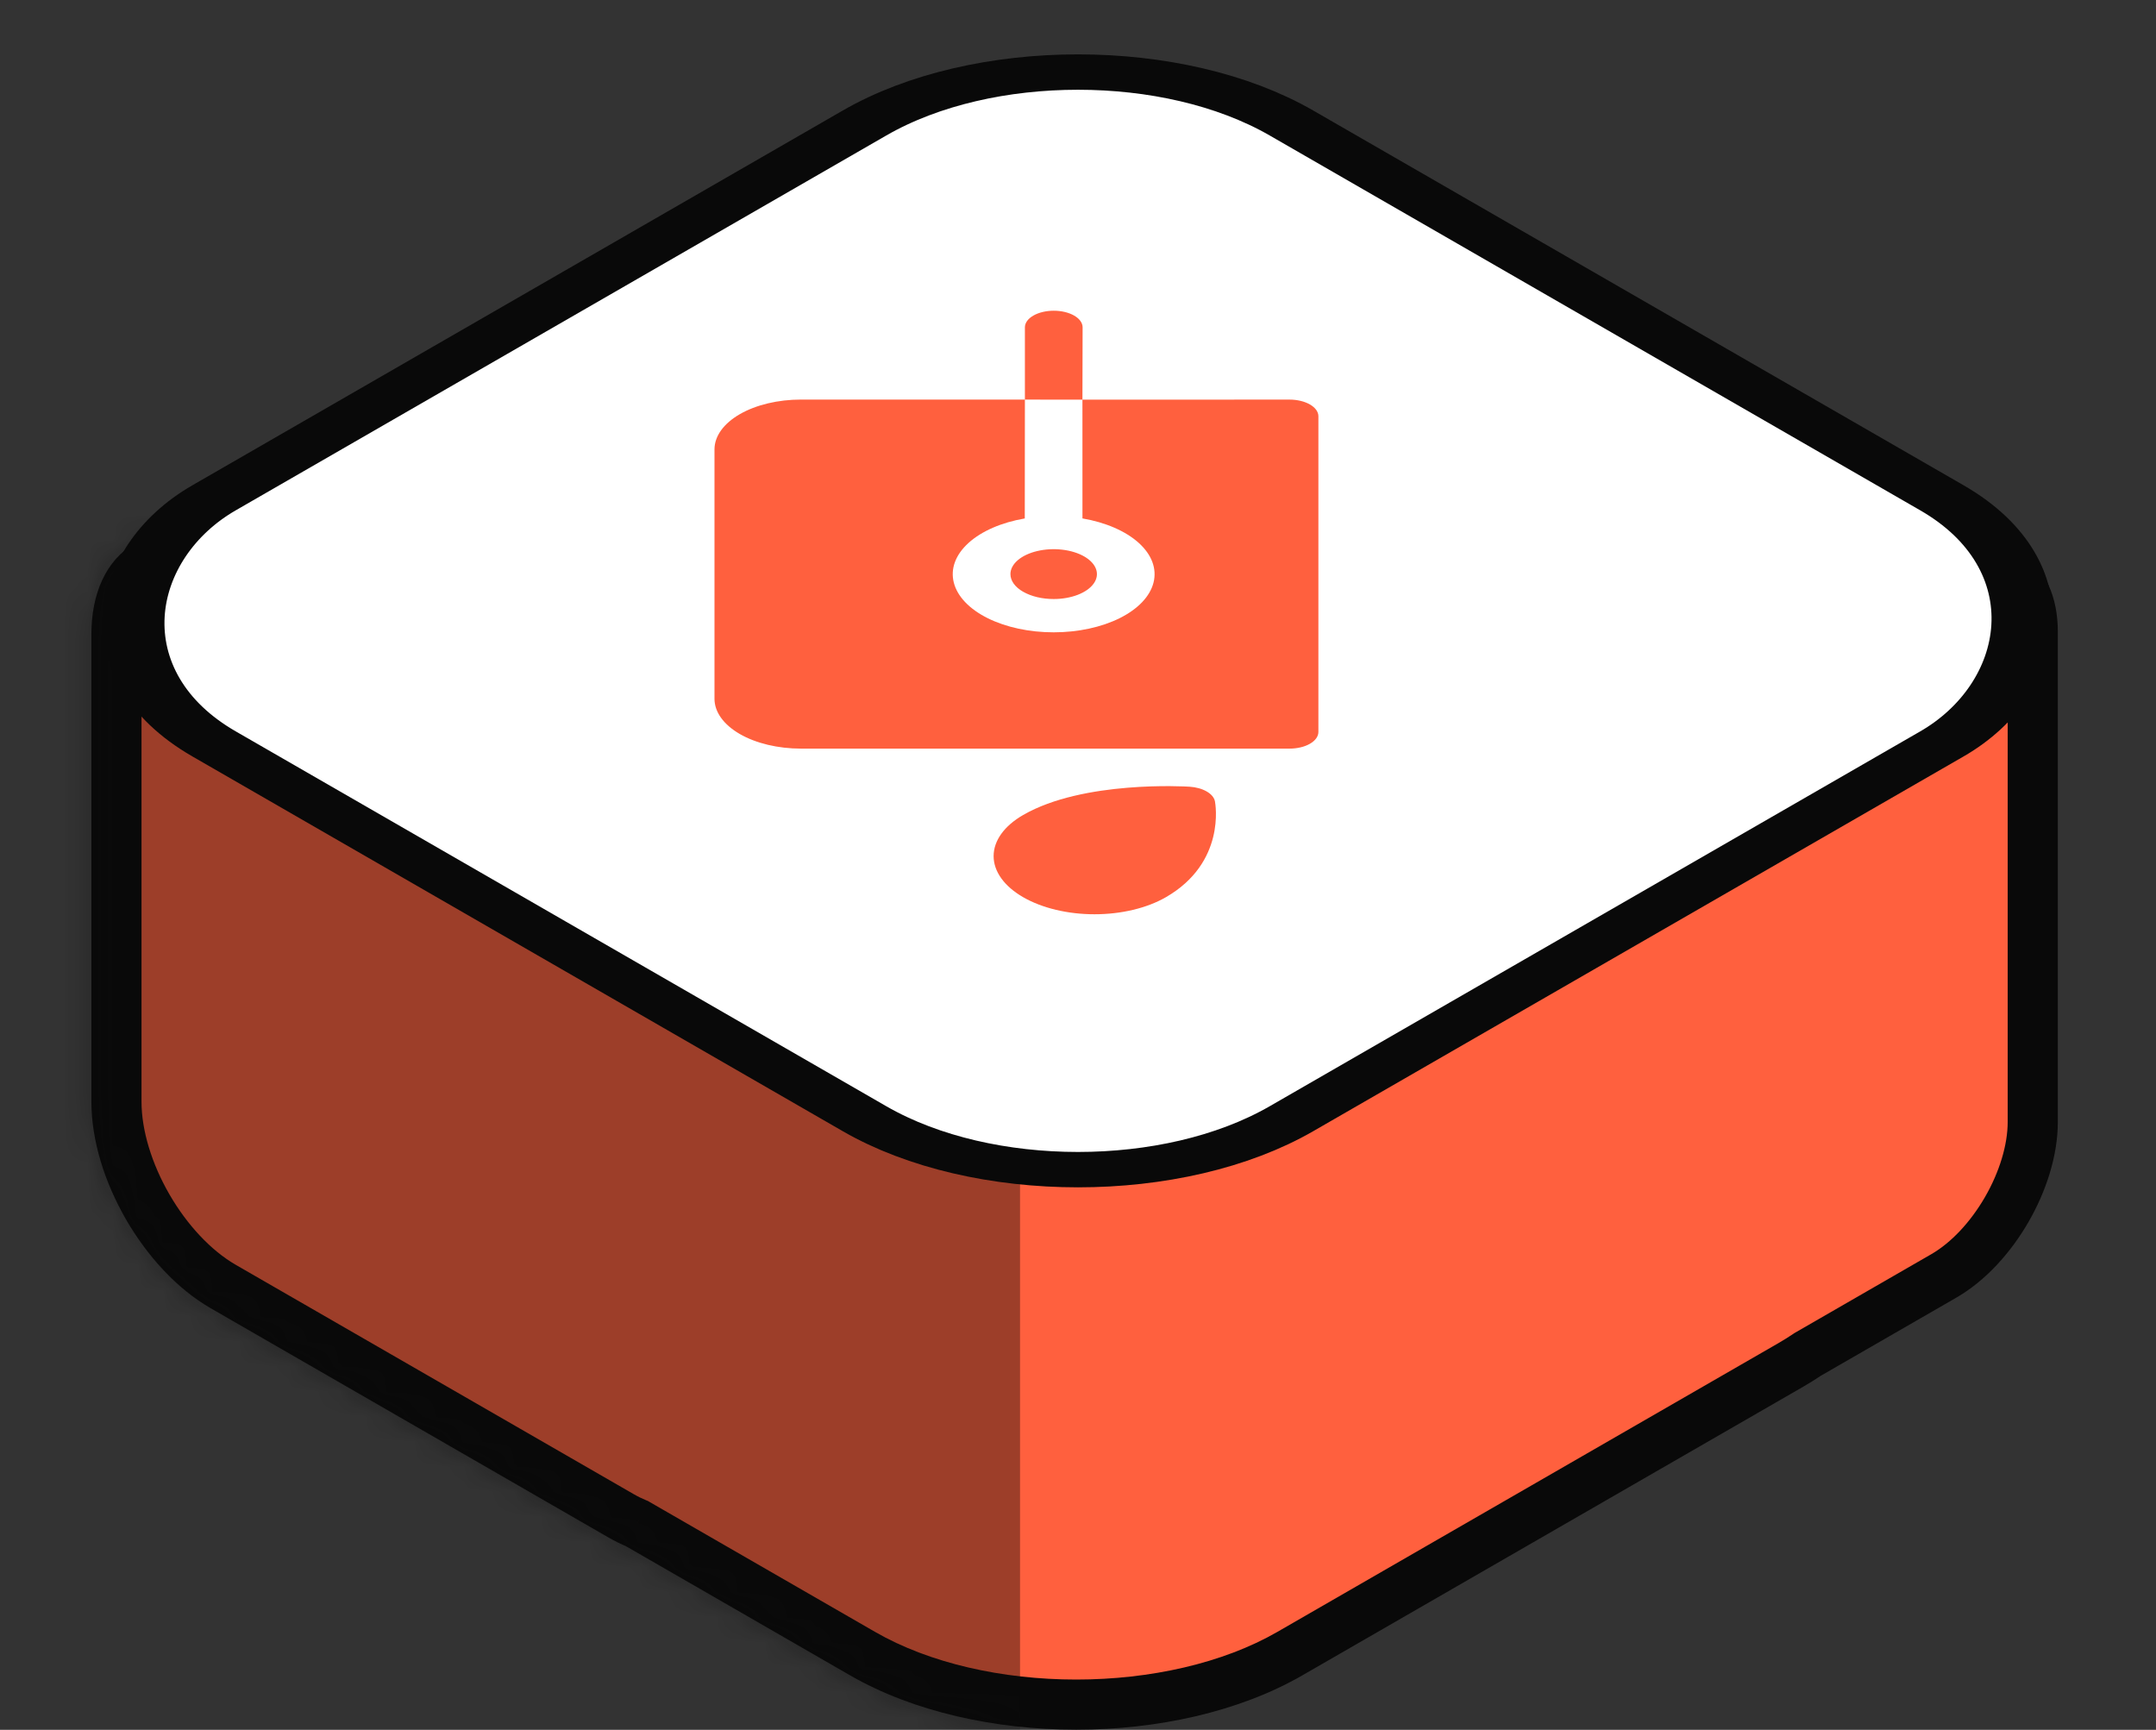
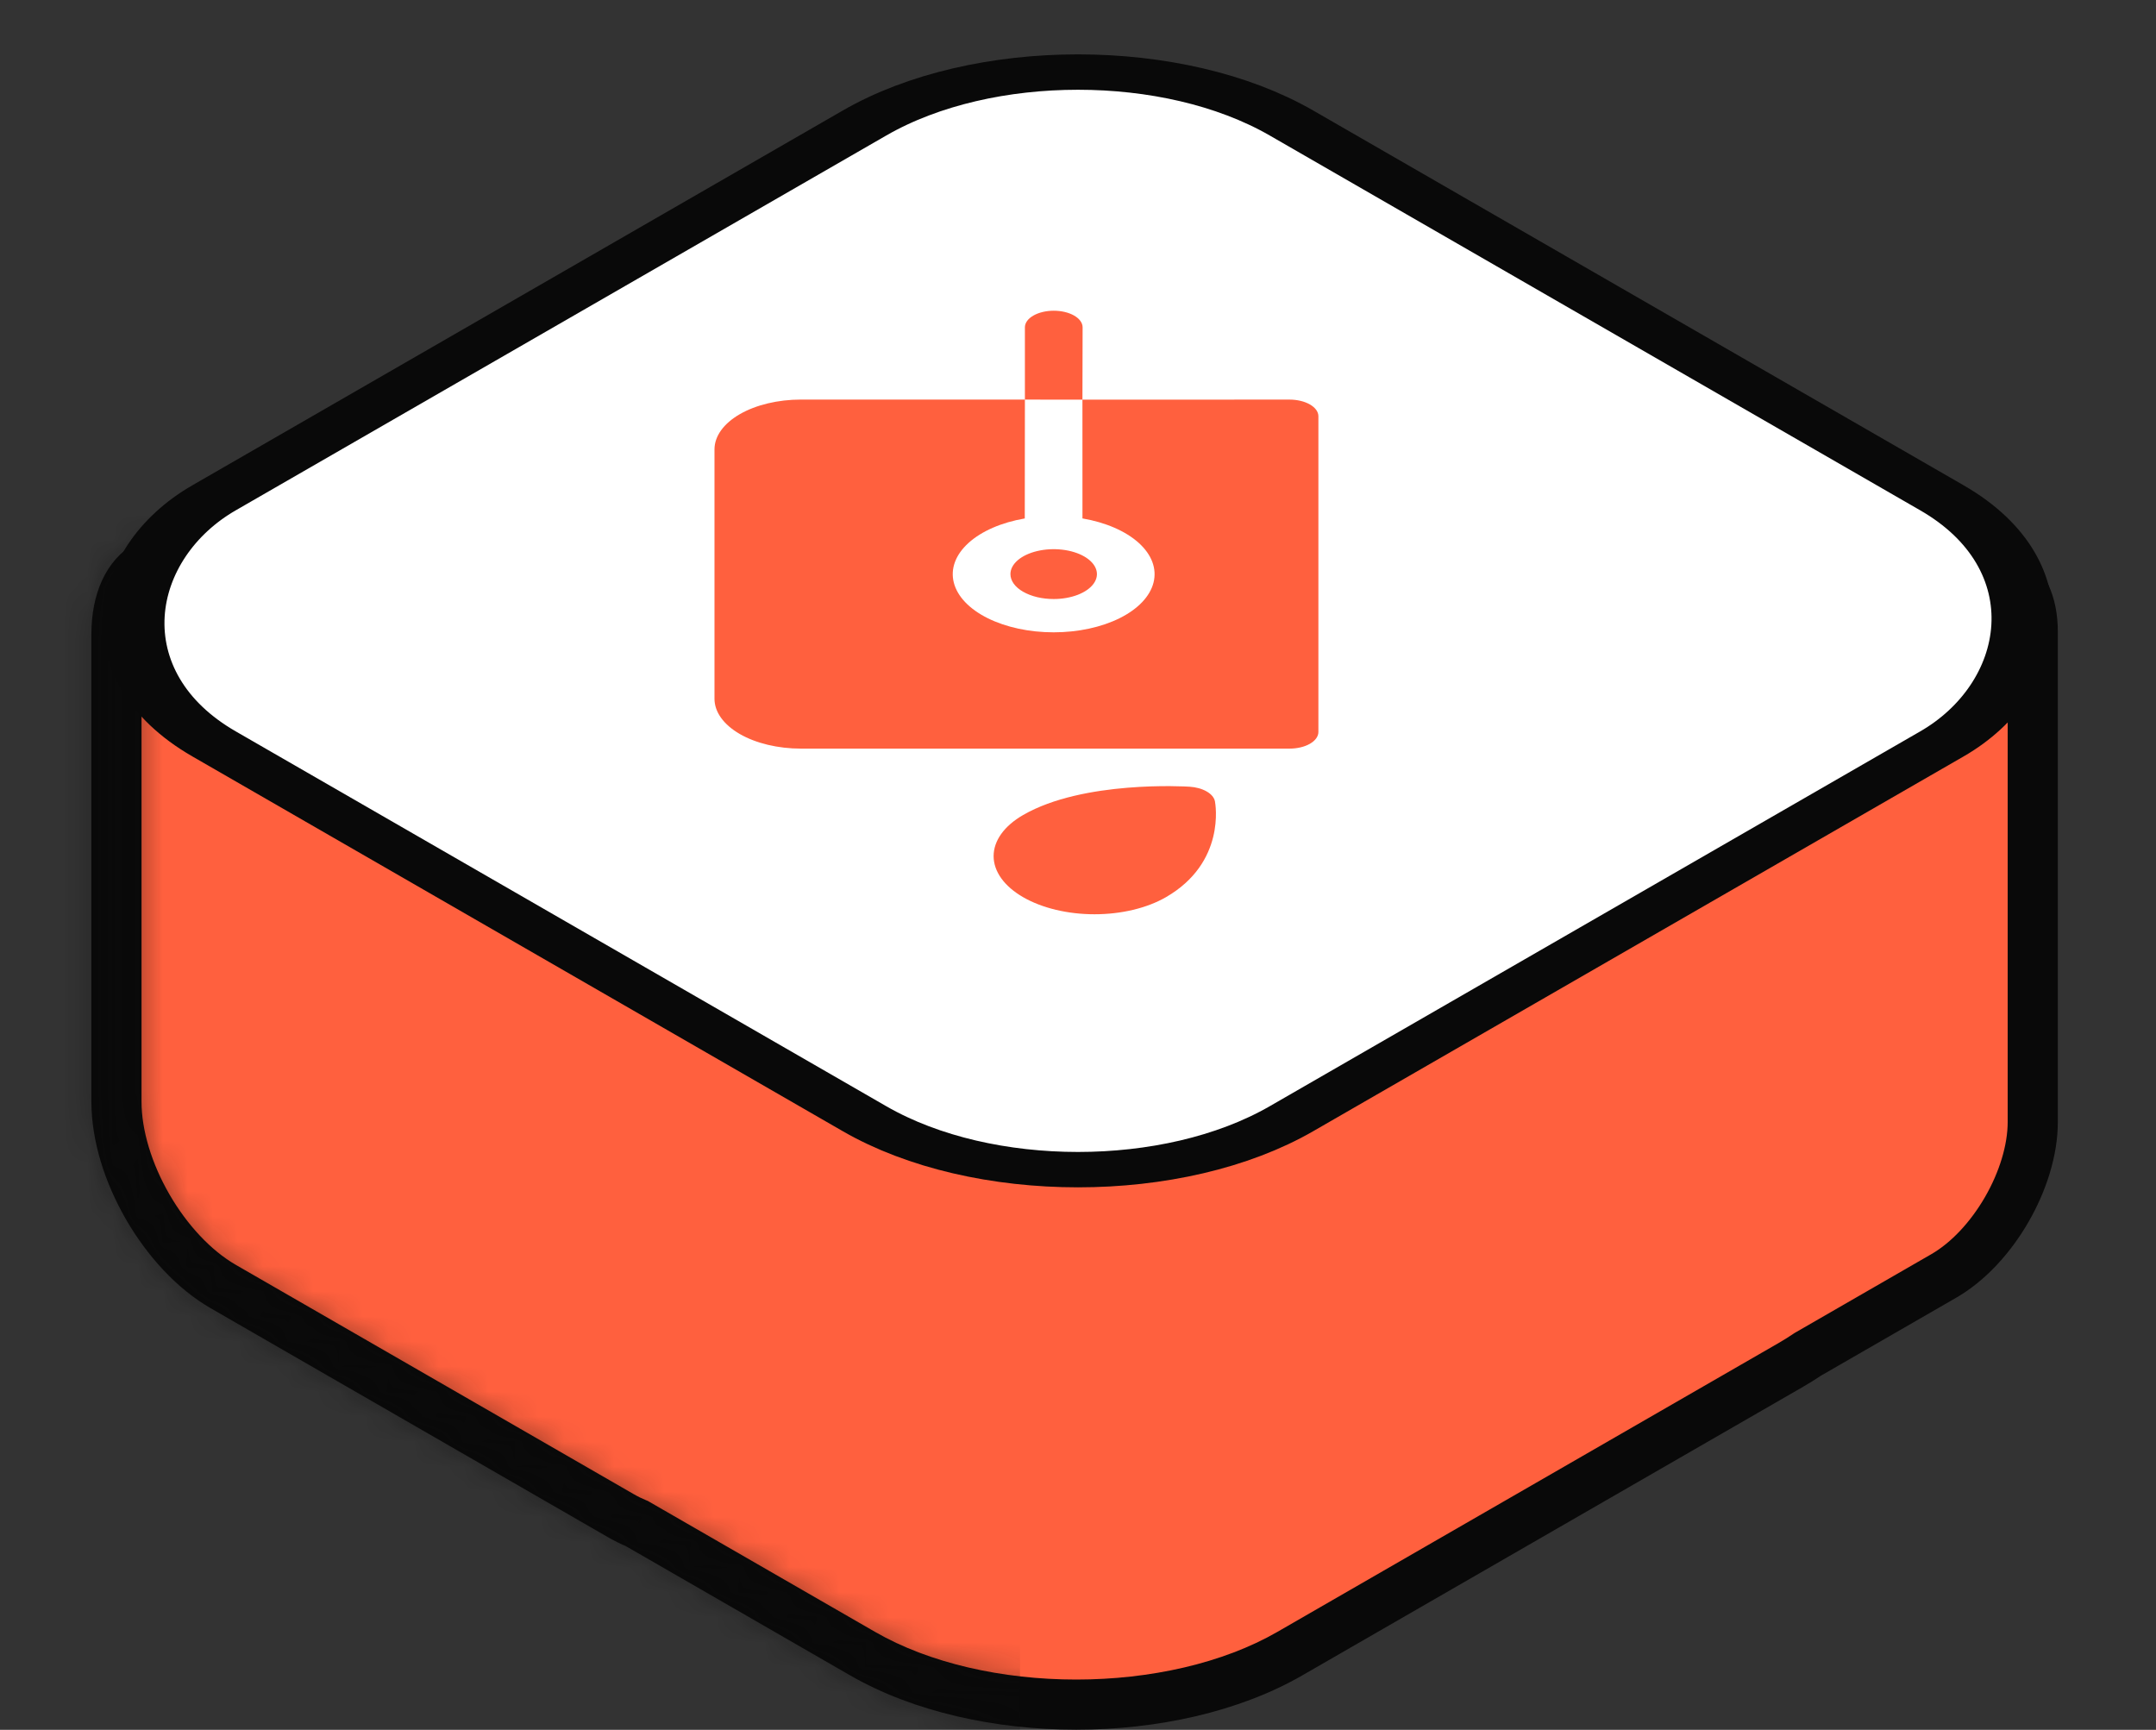
<svg xmlns="http://www.w3.org/2000/svg" width="86" height="69" viewBox="0 0 86 69" fill="none">
  <rect x="0" y="0" width="86" height="69" fill="#333333" stroke="none" />
  <path fill-rule="evenodd" clip-rule="evenodd" d="M4.645 25.289C4.645 22.573 6.552 21.471 8.905 22.827L24.77 31.97C26.717 33.092 28.358 35.544 28.868 37.895L35.788 33.907C40.494 31.195 48.123 31.195 52.83 33.907L57.346 36.51C57.989 35.089 59.049 33.793 60.248 33.102L77.534 23.14C79.494 22.011 81.084 22.929 81.084 25.192V44.752C81.084 47.015 79.494 49.766 77.534 50.896L72.106 54.023C71.893 54.169 71.667 54.31 71.43 54.447L51.45 65.96C46.744 68.672 39.114 68.672 34.408 65.96L25.403 60.771C25.197 60.688 24.985 60.584 24.77 60.46L8.905 51.318C6.552 49.962 4.645 46.661 4.645 43.945L4.645 25.289Z" fill="#FF603E" />
  <path d="M8.905 22.827L9.404 21.961V21.961L8.905 22.827ZM24.77 31.97L24.271 32.837L24.77 31.97ZM28.868 37.895L27.89 38.107L28.18 39.445L29.367 38.761L28.868 37.895ZM35.788 33.907L35.288 33.041L35.788 33.907ZM52.83 33.907L52.33 34.774L52.83 33.907ZM57.346 36.51L56.847 37.377L57.803 37.927L58.257 36.922L57.346 36.51ZM60.248 33.102L59.749 32.235H59.749L60.248 33.102ZM77.534 23.14L77.034 22.274V22.274L77.534 23.14ZM77.534 50.896L77.034 50.029L77.534 50.896ZM72.106 54.023L71.607 53.157L71.575 53.175L71.545 53.196L72.106 54.023ZM71.43 54.447L70.93 53.58V53.58L71.43 54.447ZM51.45 65.96L51.949 66.827H51.949L51.45 65.96ZM34.408 65.96L33.909 66.827L34.408 65.96ZM25.403 60.771L25.902 59.905L25.842 59.87L25.778 59.844L25.403 60.771ZM24.77 60.46L24.271 61.327H24.271L24.77 60.46ZM8.905 51.318L9.404 50.451H9.404L8.905 51.318ZM9.404 21.961C8.045 21.178 6.581 20.978 5.392 21.666C4.203 22.352 3.645 23.721 3.645 25.289H5.645C5.645 24.142 6.04 23.601 6.393 23.397C6.746 23.193 7.412 23.121 8.406 23.694L9.404 21.961ZM25.27 31.104L9.404 21.961L8.406 23.694L24.271 32.837L25.27 31.104ZM29.845 37.683C29.285 35.101 27.497 32.387 25.27 31.104L24.271 32.837C25.936 33.796 27.431 35.987 27.89 38.107L29.845 37.683ZM35.288 33.041L28.368 37.029L29.367 38.761L36.287 34.774L35.288 33.041ZM53.329 33.041C50.788 31.577 47.521 30.873 44.309 30.873C41.096 30.873 37.829 31.577 35.288 33.041L36.287 34.774C38.452 33.526 41.353 32.873 44.309 32.873C47.264 32.873 50.165 33.526 52.33 34.774L53.329 33.041ZM57.845 35.644L53.329 33.041L52.33 34.774L56.847 37.377L57.845 35.644ZM59.749 32.235C58.326 33.055 57.142 34.536 56.435 36.098L58.257 36.922C58.836 35.643 59.772 34.53 60.747 33.968L59.749 32.235ZM77.034 22.274L59.749 32.235L60.747 33.968L78.033 24.007L77.034 22.274ZM82.084 25.192C82.084 23.85 81.605 22.641 80.544 22.028C79.484 21.415 78.197 21.604 77.034 22.274L78.033 24.007C78.831 23.547 79.319 23.63 79.544 23.76C79.768 23.89 80.084 24.271 80.084 25.192H82.084ZM82.084 44.752V25.192H80.084V44.752H82.084ZM78.033 51.762C79.201 51.089 80.203 49.973 80.91 48.749C81.617 47.526 82.084 46.101 82.084 44.752H80.084C80.084 45.667 79.756 46.749 79.178 47.749C78.6 48.749 77.827 49.573 77.034 50.029L78.033 51.762ZM72.606 54.89L78.033 51.762L77.034 50.029L71.607 53.157L72.606 54.89ZM71.929 55.313C72.187 55.164 72.433 55.01 72.668 54.851L71.545 53.196C71.352 53.327 71.147 53.455 70.93 53.58L71.929 55.313ZM51.949 66.827L71.929 55.313L70.93 53.58L50.951 65.094L51.949 66.827ZM33.909 66.827C36.45 68.291 39.716 68.994 42.929 68.994C46.142 68.994 49.409 68.291 51.949 66.827L50.951 65.094C48.785 66.342 45.884 66.994 42.929 66.994C39.974 66.994 37.073 66.342 34.907 65.094L33.909 66.827ZM24.904 61.638L33.909 66.827L34.907 65.094L25.902 59.905L24.904 61.638ZM24.271 61.327C24.523 61.472 24.776 61.596 25.028 61.698L25.778 59.844C25.618 59.779 25.448 59.697 25.27 59.594L24.271 61.327ZM8.406 52.184L24.271 61.327L25.27 59.594L9.404 50.451L8.406 52.184ZM3.645 43.945C3.645 45.52 4.191 47.196 5.027 48.642C5.862 50.087 7.041 51.398 8.406 52.184L9.404 50.451C8.416 49.881 7.465 48.863 6.758 47.641C6.052 46.419 5.645 45.086 5.645 43.945H3.645ZM3.645 25.289L3.645 43.945H5.645L5.645 25.289H3.645Z" fill="#090909" />
  <mask id="mask0_9853_48309" style="mask-type:alpha" maskUnits="userSpaceOnUse" x="3" y="21" width="80" height="48">
-     <path fill-rule="evenodd" clip-rule="evenodd" d="M4.66 25.284C4.66 22.569 6.568 21.466 8.921 22.822L24.786 31.965C26.733 33.087 28.374 35.539 28.883 37.89L35.803 33.902C40.509 31.19 48.139 31.19 52.845 33.902L57.362 36.505C58.005 35.084 59.065 33.788 60.264 33.097L77.549 23.136C79.51 22.006 81.1 22.924 81.1 25.187V44.747C81.1 47.01 79.51 49.761 77.549 50.891L72.122 54.019C71.909 54.164 71.683 54.305 71.445 54.442L51.465 65.956C46.76 68.668 39.13 68.668 34.424 65.956L25.419 60.766C25.212 60.683 25.001 60.579 24.786 60.456L8.921 51.313C6.568 49.957 4.66 46.656 4.66 43.94L4.66 25.284Z" fill="#FFC625" />
    <path d="M8.921 22.822L9.42 21.956V21.956L8.921 22.822ZM24.786 31.965L24.287 32.832L24.786 31.965ZM28.883 37.89L27.906 38.102L28.196 39.441L29.383 38.757L28.883 37.89ZM35.803 33.902L36.303 34.769L35.803 33.902ZM52.845 33.902L52.346 34.769L52.845 33.902ZM57.362 36.505L56.862 37.372L57.818 37.922L58.273 36.917L57.362 36.505ZM60.264 33.097L59.764 32.23H59.764L60.264 33.097ZM77.549 23.136L77.05 22.269V22.269L77.549 23.136ZM77.549 50.891L77.05 50.025L77.549 50.891ZM72.122 54.019L71.623 53.152L71.591 53.17L71.56 53.191L72.122 54.019ZM71.445 54.442L71.945 55.308H71.945L71.445 54.442ZM51.465 65.956L51.965 66.822H51.965L51.465 65.956ZM34.424 65.956L34.923 65.089L34.424 65.956ZM25.419 60.766L25.918 59.9L25.858 59.865L25.794 59.839L25.419 60.766ZM24.786 60.456L25.285 59.589H25.285L24.786 60.456ZM8.921 51.313L8.421 52.179H8.421L8.921 51.313ZM9.42 21.956C8.061 21.173 6.597 20.974 5.408 21.661C4.219 22.348 3.66 23.716 3.66 25.284H5.66C5.66 24.137 6.055 23.596 6.408 23.392C6.761 23.188 7.427 23.116 8.421 23.689L9.42 21.956ZM25.285 31.099L9.42 21.956L8.421 23.689L24.287 32.832L25.285 31.099ZM29.861 37.679C29.301 35.096 27.513 32.383 25.285 31.099L24.287 32.832C25.952 33.791 27.447 35.982 27.906 38.102L29.861 37.679ZM35.304 33.036L28.384 37.024L29.383 38.757L36.303 34.769L35.304 33.036ZM53.344 33.036C50.804 31.572 47.537 30.868 44.324 30.868C41.111 30.868 37.845 31.572 35.304 33.036L36.303 34.769C38.468 33.521 41.369 32.868 44.324 32.868C47.279 32.868 50.181 33.521 52.346 34.769L53.344 33.036ZM57.861 35.639L53.344 33.036L52.346 34.769L56.862 37.372L57.861 35.639ZM59.764 32.23C58.342 33.05 57.157 34.531 56.451 36.093L58.273 36.917C58.852 35.638 59.787 34.526 60.763 33.963L59.764 32.23ZM77.05 22.269L59.764 32.23L60.763 33.963L78.049 24.002L77.05 22.269ZM82.1 25.187C82.1 23.845 81.621 22.636 80.56 22.023C79.5 21.41 78.213 21.599 77.05 22.269L78.049 24.002C78.846 23.542 79.335 23.625 79.559 23.755C79.784 23.885 80.1 24.266 80.1 25.187H82.1ZM82.1 44.747V25.187H80.1V44.747H82.1ZM78.049 51.757C79.217 51.084 80.218 49.968 80.926 48.744C81.633 47.521 82.1 46.096 82.1 44.747H80.1C80.1 45.662 79.772 46.744 79.194 47.744C78.616 48.744 77.842 49.568 77.05 50.025L78.049 51.757ZM72.621 54.885L78.049 51.757L77.05 50.025L71.623 53.152L72.621 54.885ZM71.945 55.308C72.203 55.16 72.449 55.005 72.684 54.846L71.56 53.191C71.368 53.322 71.163 53.45 70.946 53.575L71.945 55.308ZM51.965 66.822L71.945 55.308L70.946 53.575L50.966 65.089L51.965 66.822ZM33.925 66.822C36.465 68.286 39.732 68.99 42.945 68.99C46.157 68.99 49.424 68.286 51.965 66.822L50.966 65.089C48.801 66.337 45.9 66.99 42.945 66.99C39.989 66.99 37.088 66.337 34.923 65.089L33.925 66.822ZM24.919 61.633L33.925 66.822L34.923 65.089L25.918 59.9L24.919 61.633ZM24.287 61.322C24.539 61.467 24.791 61.591 25.044 61.693L25.794 59.839C25.633 59.774 25.463 59.692 25.285 59.589L24.287 61.322ZM8.421 52.179L24.287 61.322L25.285 59.589L9.42 50.446L8.421 52.179ZM3.66 43.94C3.66 45.515 4.207 47.191 5.042 48.637C5.878 50.083 7.057 51.393 8.421 52.179L9.42 50.446C8.431 49.877 7.48 48.858 6.774 47.636C6.067 46.414 5.66 45.081 5.66 43.94H3.66ZM3.66 25.284L3.66 43.94H5.66L5.66 25.284H3.66Z" fill="#090909" />
  </mask>
  <g mask="url(#mask0_9853_48309)">
    <g style="mix-blend-mode:overlay" opacity="0.4">
      <rect width="55.098" height="55.773" rx="4.917" transform="matrix(0.866 0.499 0 1 -7.027 -0.012)" fill="#090909" />
    </g>
  </g>
  <rect width="49.629" height="49.629" rx="9.834" transform="matrix(0.866 0.499 -0.866 0.499 43 0)" fill="white" stroke="#090909" stroke-width="2" />
  <path d="M46.506 35.788C45.751 36.223 44.727 36.468 43.66 36.468C42.592 36.468 41.568 36.223 40.813 35.788C40.058 35.353 39.634 34.763 39.634 34.148C39.634 33.533 40.058 32.943 40.813 32.508C43.209 31.127 47.274 31.369 47.447 31.38C47.706 31.396 47.948 31.463 48.133 31.57C48.318 31.676 48.434 31.816 48.463 31.965C48.481 32.065 48.902 34.407 46.506 35.788ZM42.033 23.894C42.374 23.894 42.707 23.835 42.99 23.726C43.274 23.616 43.494 23.461 43.624 23.28C43.755 23.098 43.789 22.898 43.722 22.706C43.655 22.513 43.491 22.336 43.25 22.197C43.009 22.058 42.702 21.963 42.367 21.925C42.033 21.887 41.686 21.906 41.371 21.981C41.056 22.056 40.786 22.183 40.597 22.346C40.407 22.51 40.305 22.702 40.305 22.898C40.304 23.029 40.349 23.159 40.435 23.28C40.522 23.401 40.649 23.511 40.81 23.603C40.971 23.695 41.161 23.769 41.371 23.819C41.581 23.869 41.806 23.894 42.033 23.894ZM52.589 29.197L52.589 16.602C52.589 16.426 52.467 16.258 52.252 16.134C52.036 16.009 51.744 15.94 51.439 15.939L43.177 15.942L43.178 20.679C44.104 20.838 44.901 21.184 45.422 21.654C45.942 22.123 46.152 22.685 46.013 23.236C45.874 23.788 45.395 24.292 44.663 24.657C43.932 25.021 42.998 25.222 42.031 25.222C41.064 25.223 40.129 25.022 39.397 24.658C38.666 24.294 38.186 23.79 38.046 23.238C37.906 22.687 38.115 22.125 38.635 21.655C39.154 21.185 39.95 20.839 40.877 20.68L40.882 15.939L31.951 15.938C31.036 15.938 30.158 16.147 29.511 16.52C28.864 16.893 28.5 17.399 28.5 17.926L28.5 27.873C28.5 28.4 28.864 28.906 29.511 29.279C30.158 29.652 31.036 29.861 31.951 29.861L51.436 29.861C51.587 29.861 51.737 29.844 51.877 29.811C52.017 29.778 52.145 29.729 52.252 29.667C52.359 29.605 52.444 29.532 52.502 29.451C52.559 29.371 52.589 29.284 52.589 29.197ZM43.184 13.057C43.184 12.881 43.062 12.712 42.847 12.588C42.631 12.464 42.338 12.394 42.033 12.394C41.728 12.394 41.435 12.464 41.219 12.588C41.003 12.712 40.882 12.881 40.882 13.057L40.882 15.939L43.177 15.942L43.184 13.057Z" fill="#FF603E" />
</svg>